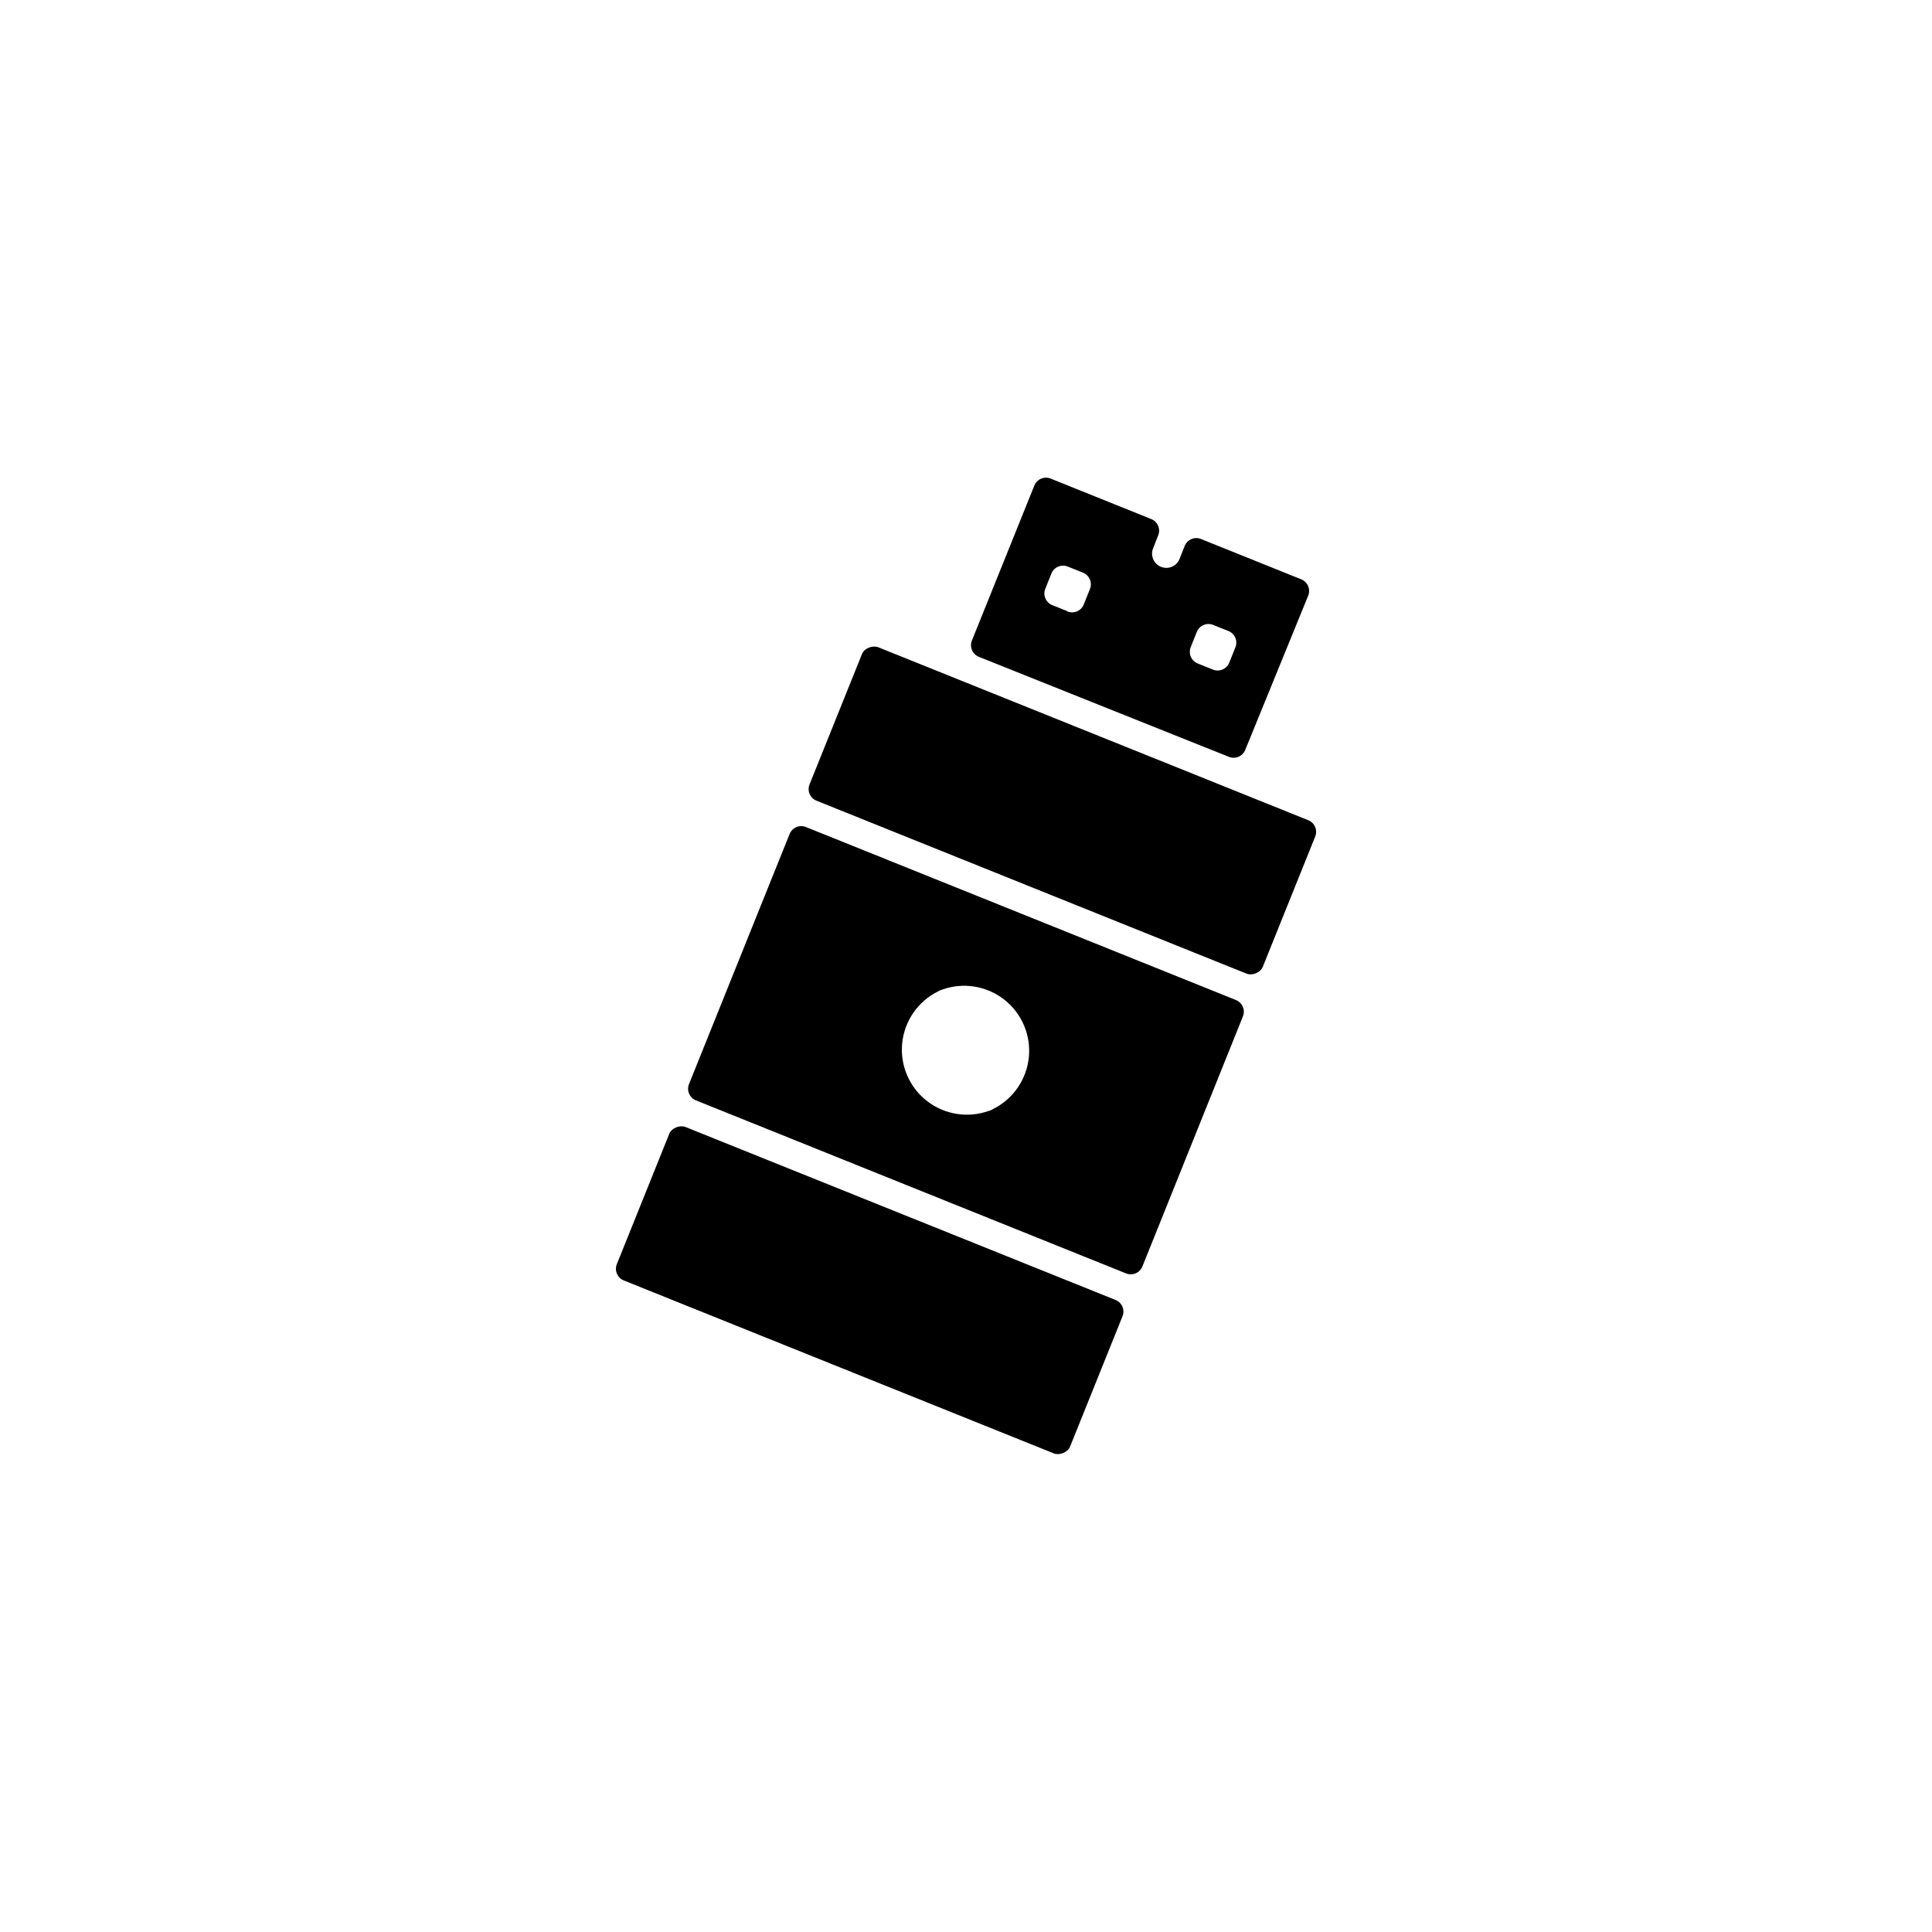
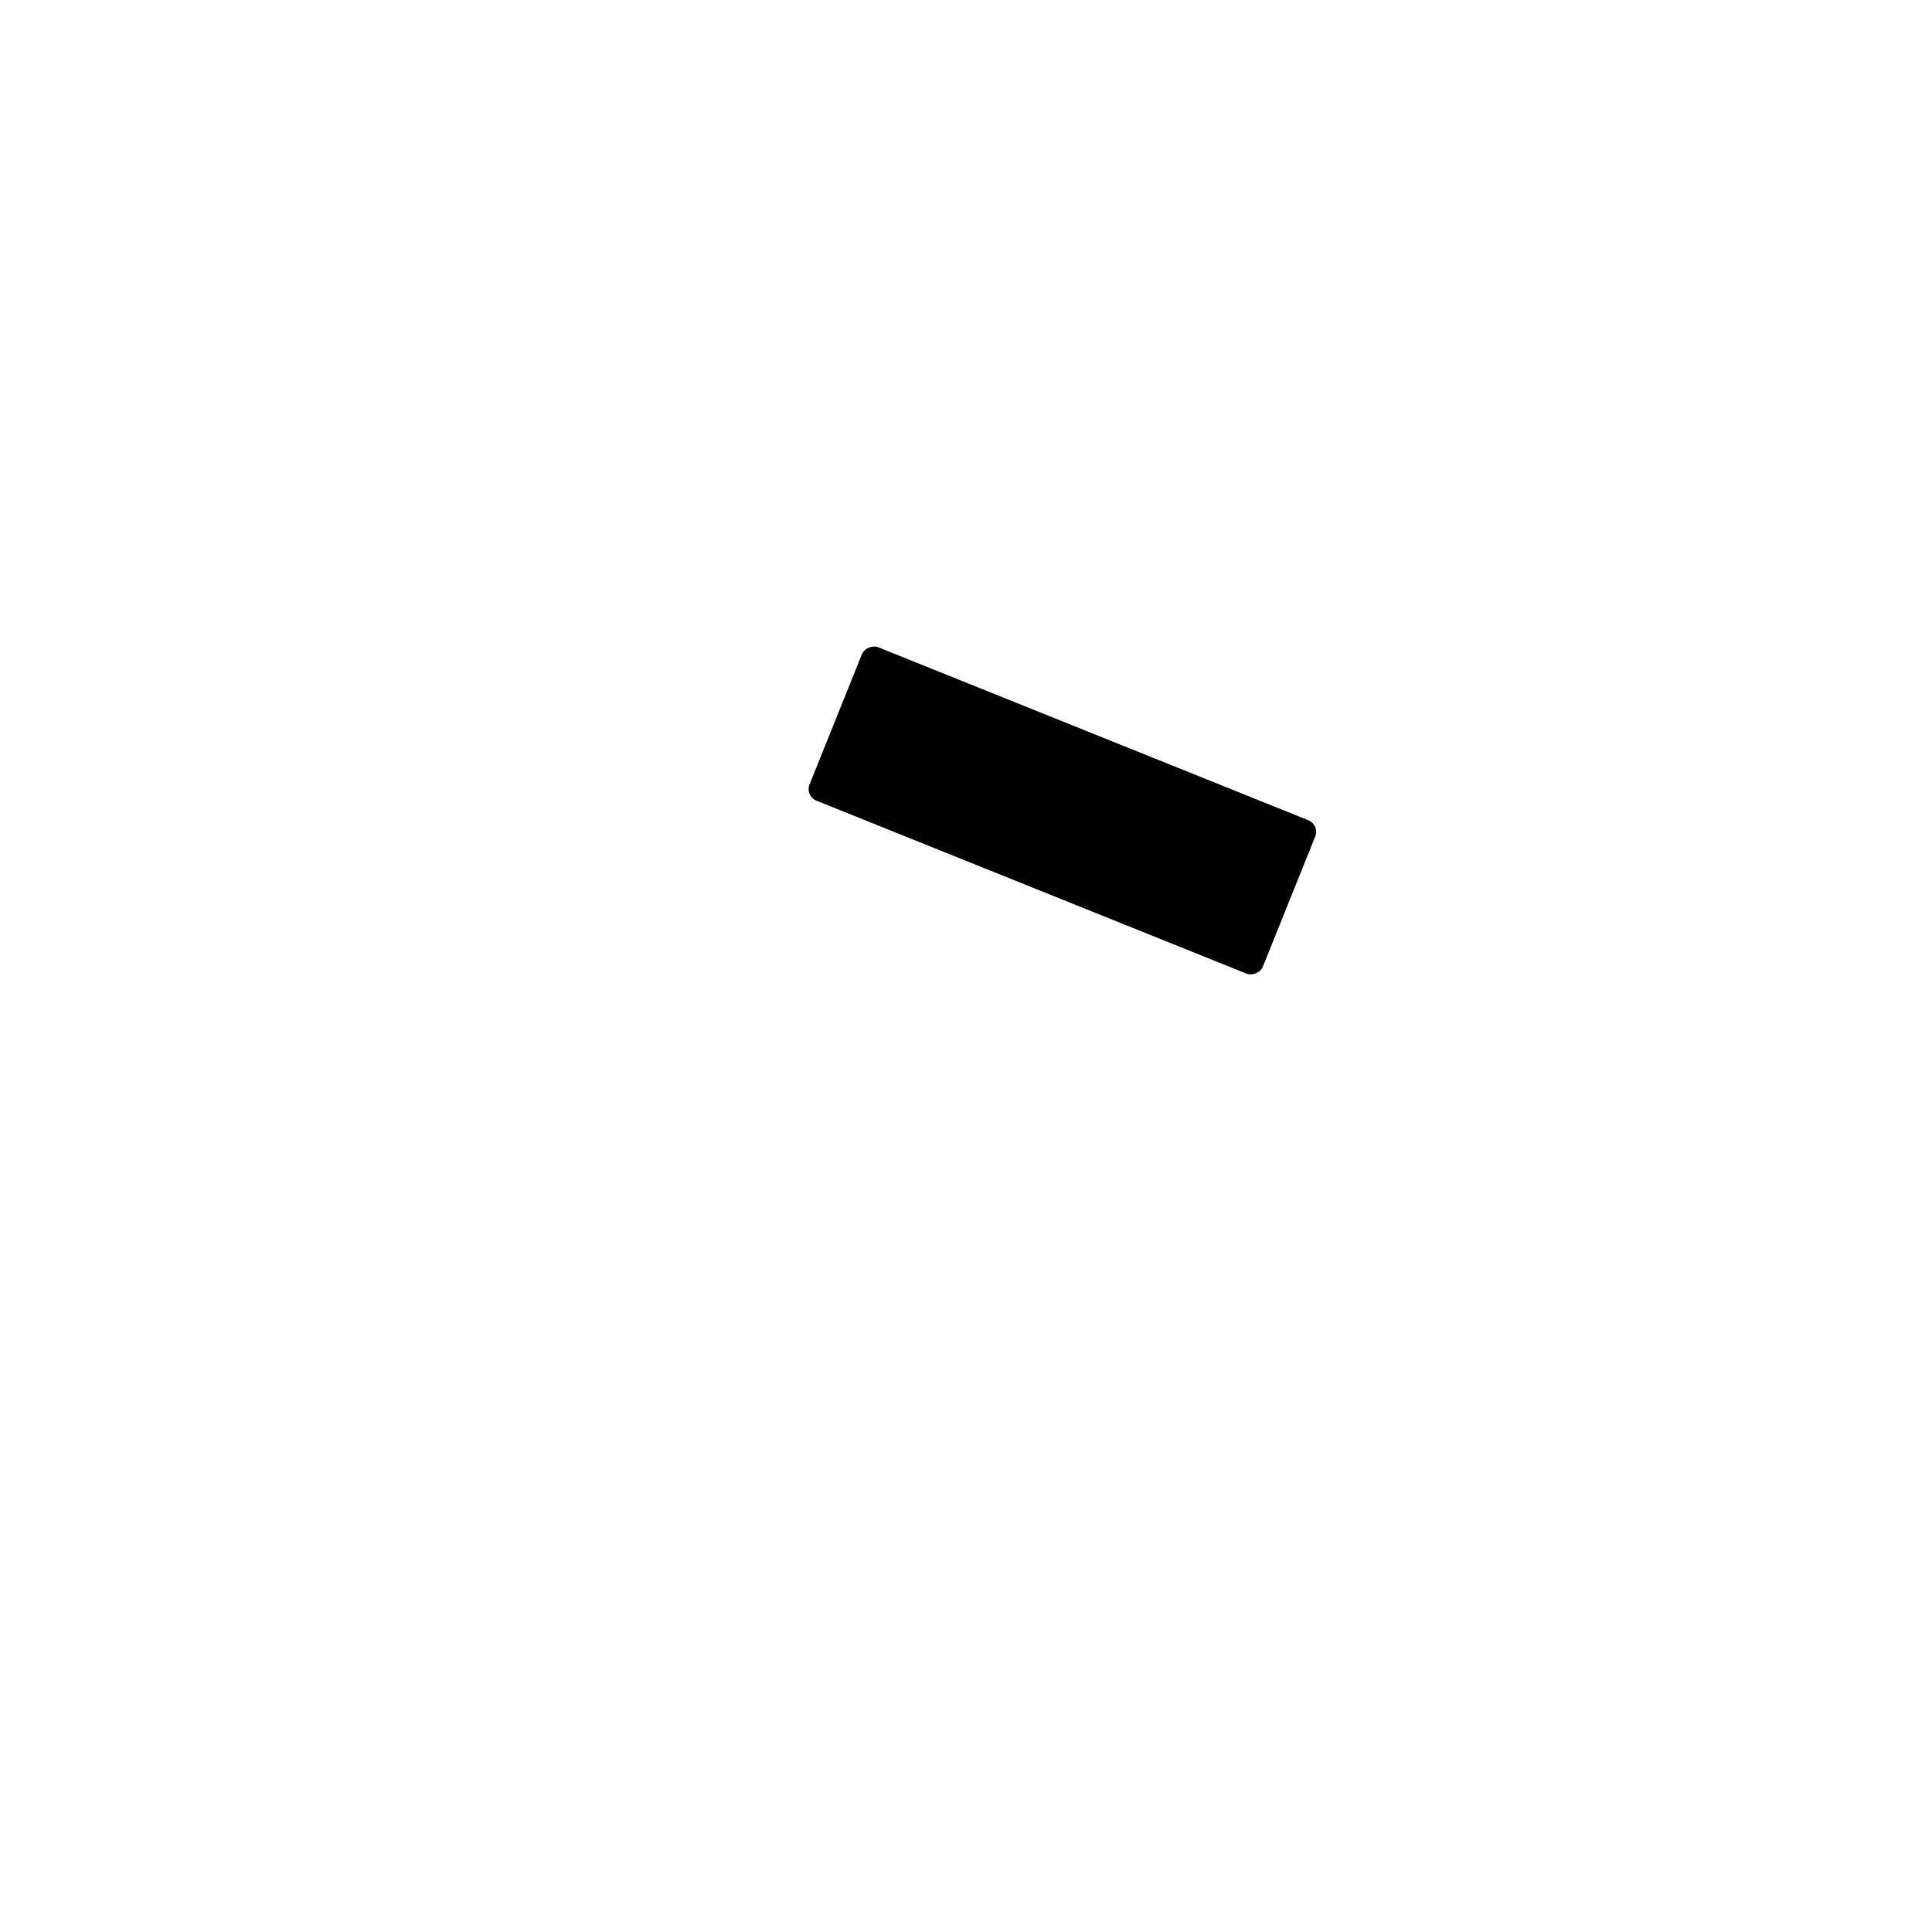
<svg xmlns="http://www.w3.org/2000/svg" fill="#000000" width="800px" height="800px" version="1.1" viewBox="144 144 512 512">
  <g>
-     <path d="m471.54 409.02-113.96-45.848v0.004c-0.82-0.332-1.742-0.32-2.555 0.027-0.812 0.352-1.453 1.012-1.777 1.836l-26.652 66.25c-0.332 0.82-0.32 1.742 0.031 2.555 0.348 0.812 1.008 1.453 1.832 1.777l113.96 45.848c0.824 0.328 1.742 0.32 2.555-0.031 0.812-0.352 1.453-1.008 1.781-1.832l26.652-66.301h-0.004c0.656-1.699-0.176-3.606-1.863-4.285zm-65.496 29.371v0.004c-5.566 1.992-11.766 0.992-16.422-2.648-4.66-3.644-7.125-9.418-6.531-15.301 0.594-5.883 4.16-11.051 9.453-13.691 0.359-0.227 0.75-0.395 1.156-0.504 5.566-1.996 11.77-0.996 16.426 2.648 4.656 3.641 7.121 9.418 6.531 15.301-0.594 5.883-4.164 11.051-9.453 13.691-0.328 0.215-0.684 0.383-1.059 0.504z" />
    <path d="m358.54 351.87 13.875-34.496c0.684-1.703 2.945-2.398 4.324-1.844l113.96 45.832c1.703 0.684 2.531 2.621 1.844 4.324l-13.875 34.496c-0.684 1.703-2.945 2.398-4.324 1.844l-113.96-45.832c-1.703-0.684-2.531-2.621-1.844-4.324z" />
-     <path d="m418.09 272.73-16.523 41.012h-0.004c-0.328 0.82-0.316 1.742 0.031 2.555 0.352 0.812 1.012 1.453 1.836 1.777l66.25 26.5c0.82 0.332 1.742 0.32 2.555-0.031 0.812-0.348 1.453-1.008 1.777-1.832l16.676-40.859c0.332-0.82 0.32-1.738-0.031-2.555-0.348-0.812-1.008-1.453-1.832-1.777l-26.551-10.68c-0.82-0.332-1.742-0.32-2.555 0.031-0.812 0.348-1.453 1.008-1.777 1.832l-1.41 3.578c-0.84 1.84-2.977 2.695-4.852 1.941-1.879-0.758-2.824-2.856-2.152-4.766l1.41-3.578v0.004c0.332-0.824 0.32-1.742-0.031-2.555-0.348-0.812-1.008-1.453-1.832-1.777l-26.551-10.68v-0.004c-0.832-0.363-1.777-0.367-2.617-0.016-0.836 0.352-1.492 1.031-1.816 1.879zm47.406 36.879 4.031 1.613c0.824 0.324 1.484 0.965 1.836 1.781 0.348 0.812 0.359 1.73 0.027 2.551l-1.613 4.031h0.004c-0.328 0.824-0.965 1.484-1.781 1.832-0.812 0.352-1.73 0.363-2.551 0.031l-4.031-1.613v0.004c-0.824-0.328-1.484-0.965-1.836-1.781-0.348-0.812-0.359-1.73-0.031-2.555l1.613-4.031v0.004c0.324-0.824 0.965-1.484 1.781-1.836 0.812-0.348 1.73-0.359 2.551-0.031zm-38.594-3.629-4.031-1.613 0.004 0.004c-0.824-0.324-1.484-0.965-1.832-1.777-0.352-0.812-0.363-1.734-0.031-2.555l1.613-4.031c0.324-0.824 0.965-1.484 1.777-1.832 0.812-0.352 1.73-0.363 2.555-0.031l4.031 1.613c0.82 0.324 1.48 0.965 1.832 1.777 0.348 0.812 0.359 1.734 0.031 2.555l-1.613 4.031c-0.324 0.859-0.988 1.551-1.836 1.902-0.852 0.355-1.809 0.34-2.648-0.039z" />
-     <path d="m307.47 479.01 13.875-34.496c0.684-1.703 2.945-2.398 4.324-1.844l113.96 45.832c1.703 0.684 2.531 2.621 1.844 4.324l-13.875 34.496c-0.684 1.703-2.945 2.398-4.324 1.844l-113.96-45.832c-1.703-0.684-2.531-2.621-1.844-4.324z" />
  </g>
</svg>